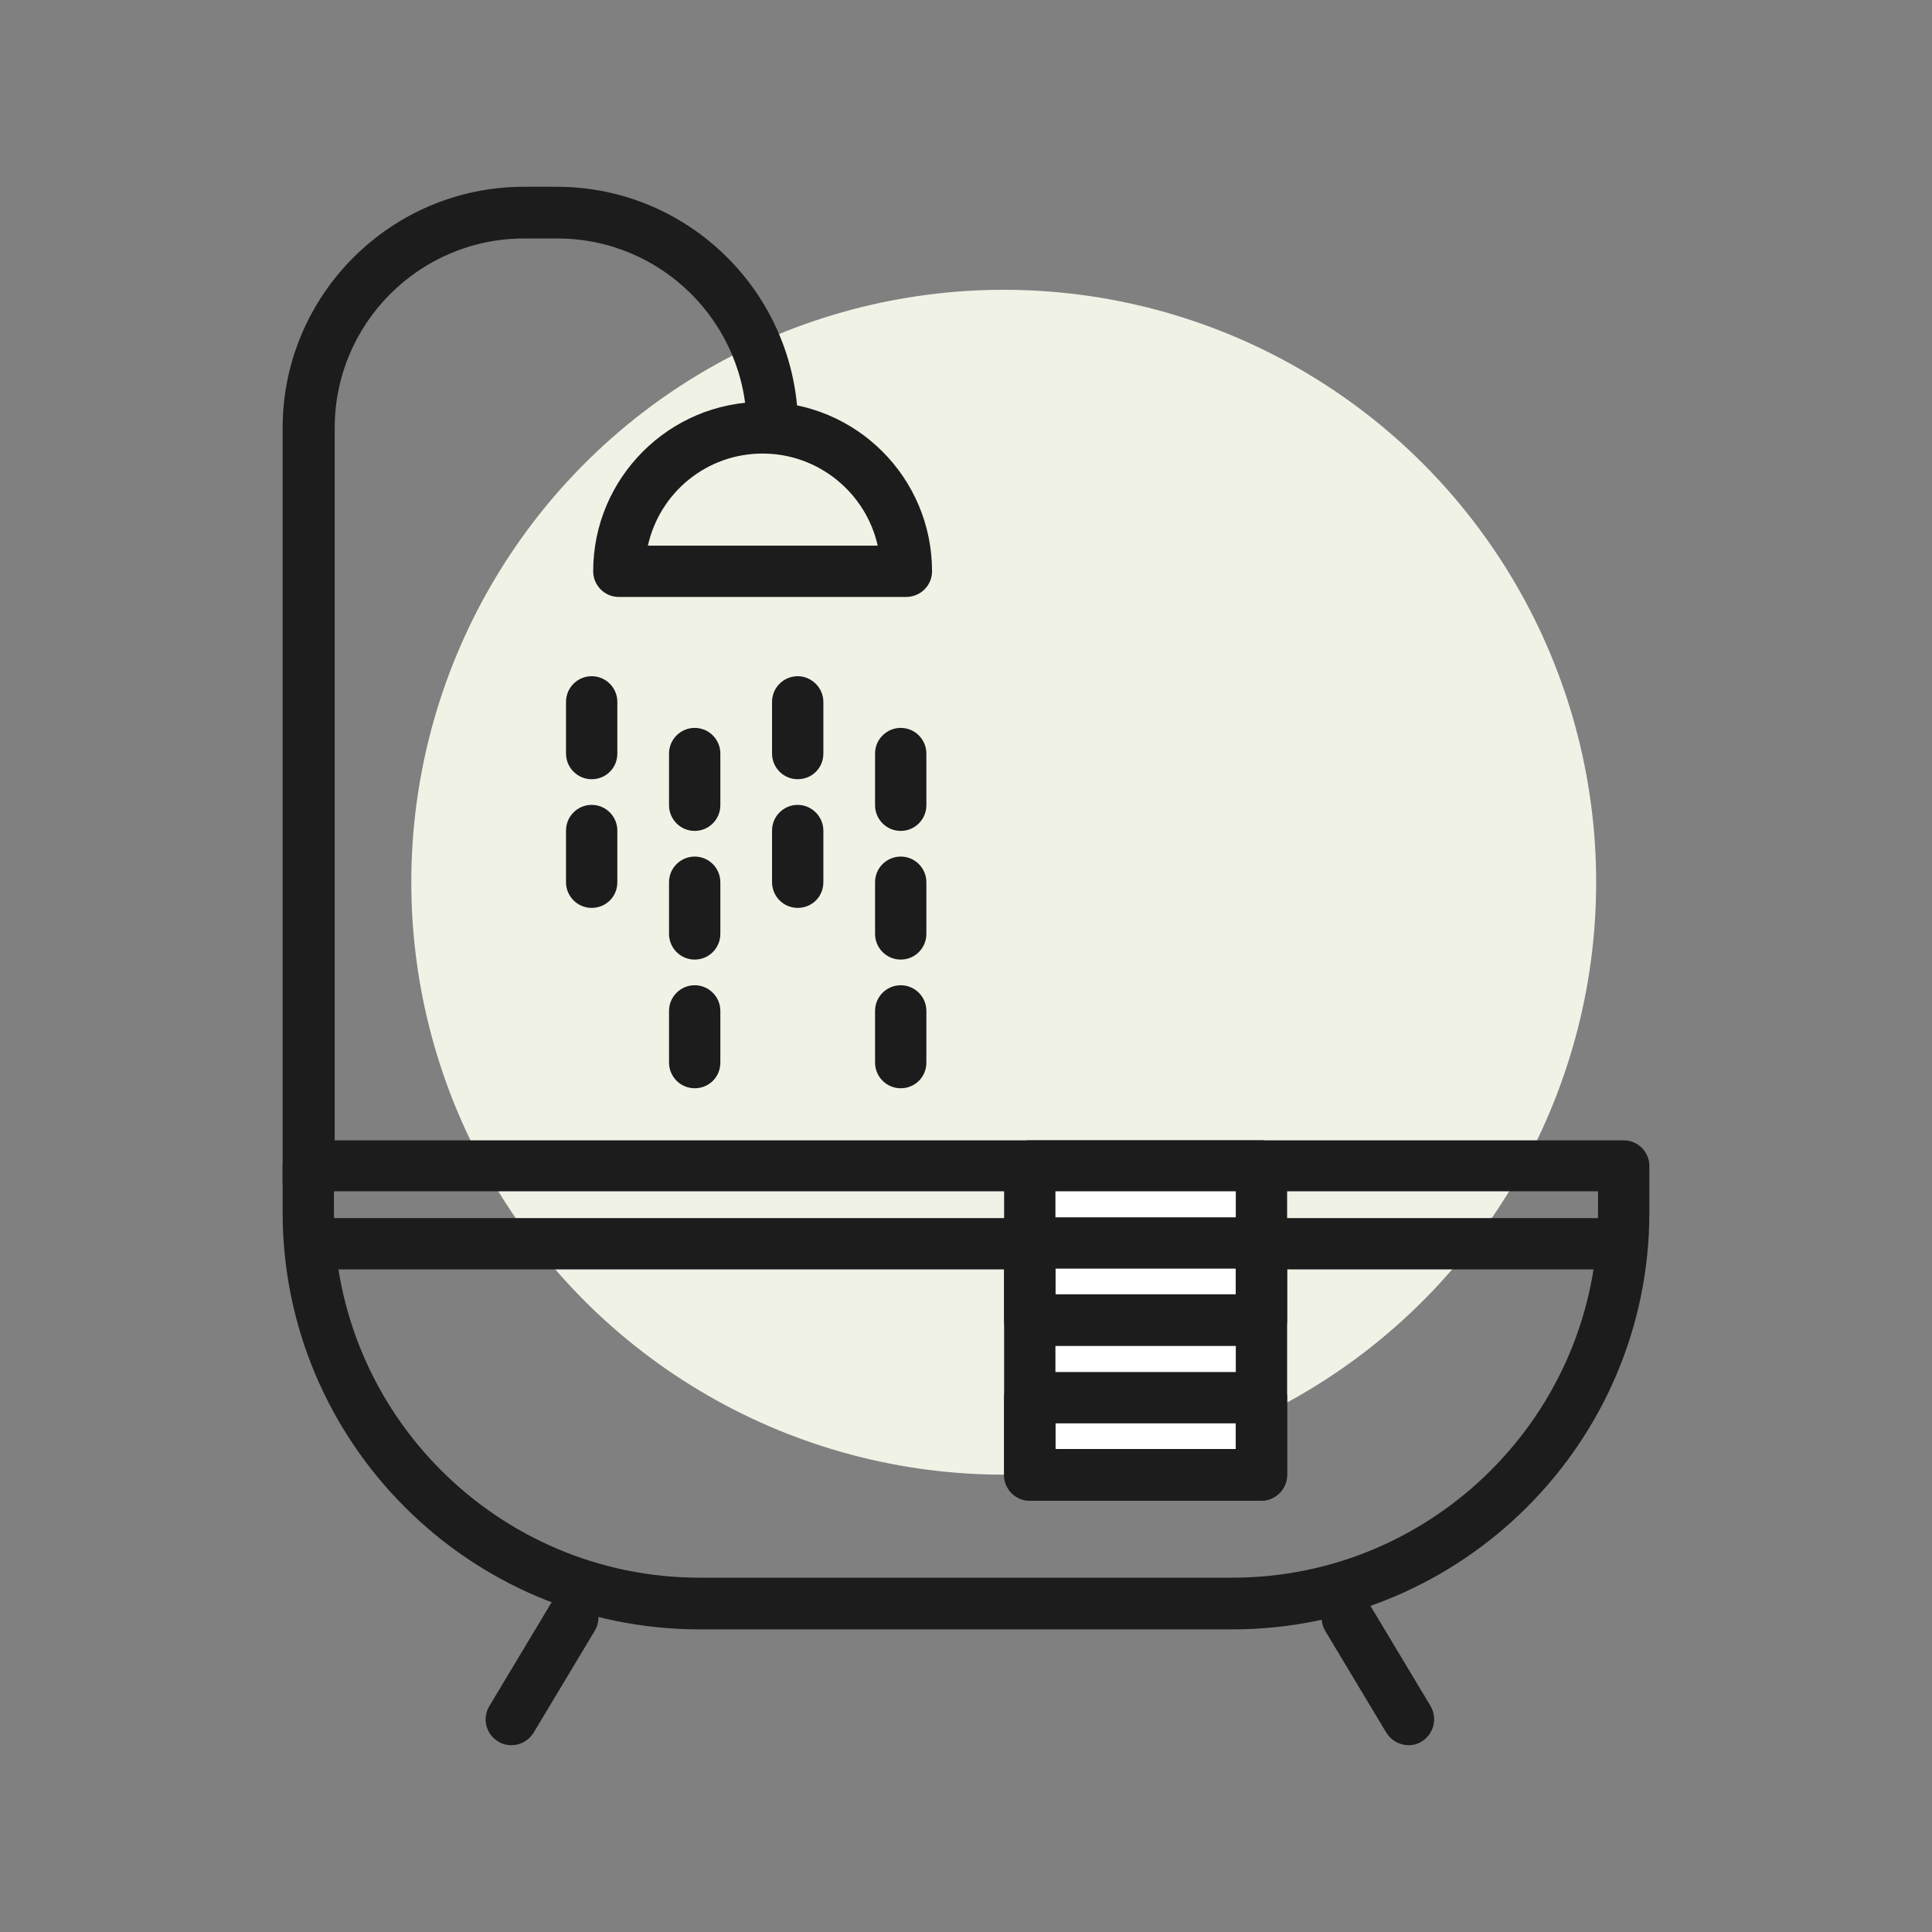
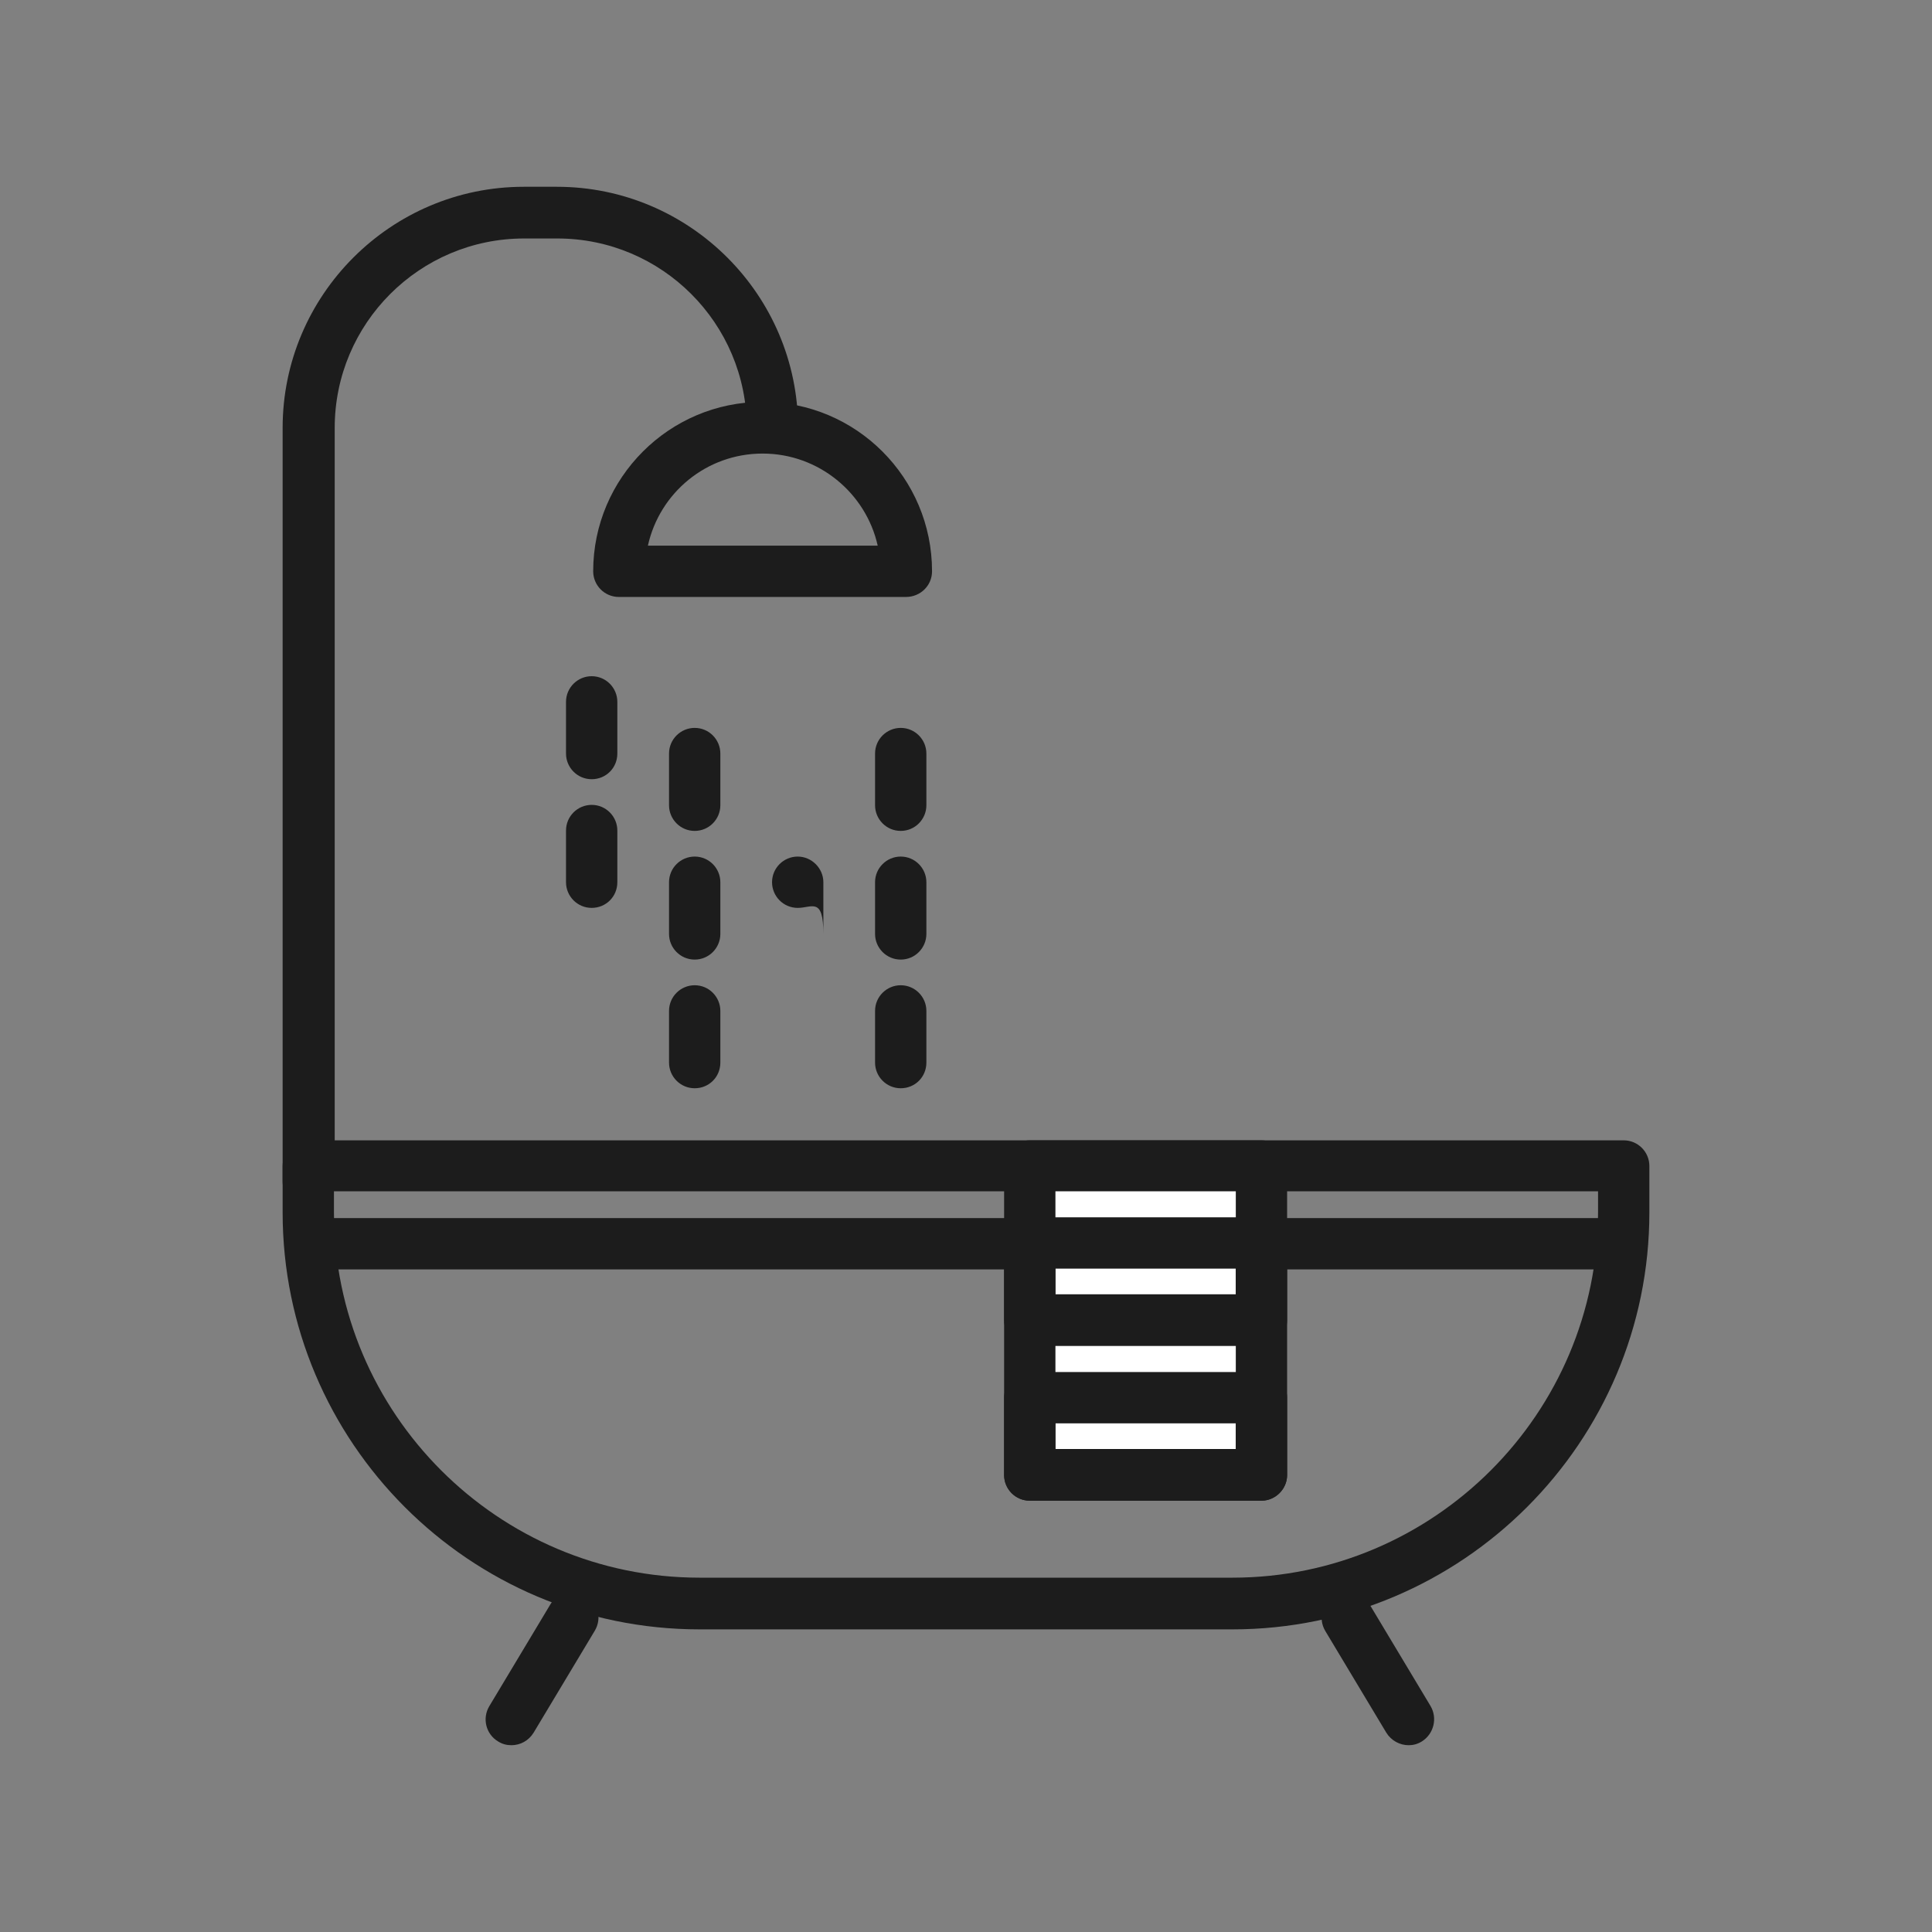
<svg xmlns="http://www.w3.org/2000/svg" id="bathtub" x="0px" y="0px" viewBox="0 0 512 512" style="enable-background:new 0 0 512 512;" xml:space="preserve">
  <rect x="0" y="0" width="512" height="512" fill="#808080" stroke="none" />
  <style type="text/css"> .st0{fill:#F0F2E6;} .st1{fill:#1C1C1C;} .st2{fill:#FFFFFF;} </style>
-   <circle class="st0" cx="266" cy="233.8" r="157" />
  <path class="st1" d="M326.6,431.8H185.4c-61,0-110.5-49.6-110.5-110.5V309c0-3.8,3.1-6.8,6.8-6.8h348.6c3.8,0,6.8,3.1,6.8,6.8v12.3 C437.1,382.2,387.5,431.8,326.6,431.8L326.6,431.8z M88.5,315.7v5.5c0,53.4,43.5,96.9,96.9,96.9h141.2c53.4,0,96.9-43.5,96.9-96.9 v-5.5H88.5z" />
  <path class="st1" d="M425.3,336.4H84.5c-3.8,0-6.8-3.1-6.8-6.8s3.1-6.8,6.8-6.8h340.7c3.8,0,6.8,3.1,6.8,6.8S429,336.4,425.3,336.4z " />
  <path class="st1" d="M373.3,462.5c-2.3,0-4.6-1.2-5.9-3.3l-16.2-27c-1.9-3.2-0.9-7.4,2.3-9.4c3.2-1.9,7.4-0.9,9.4,2.3l16.2,27 c1.9,3.2,0.9,7.4-2.3,9.4C375.7,462.2,374.5,462.5,373.3,462.5L373.3,462.5z" />
  <path class="st1" d="M135.5,462.5c-1.2,0-2.4-0.3-3.5-1c-3.2-1.9-4.3-6.1-2.3-9.4l16.2-27c1.9-3.2,6.1-4.3,9.4-2.3 c3.2,1.9,4.3,6.1,2.3,9.4l-16.2,27C140.1,461.3,137.9,462.5,135.5,462.5z" />
  <path class="st2" d="M272.8,308.9h61.4v81.9h-61.4V308.9z" />
  <path class="st1" d="M334.3,397.7h-61.4c-3.8,0-6.8-3.1-6.8-6.8V309c0-3.8,3.1-6.8,6.8-6.8h61.4c3.8,0,6.8,3.1,6.8,6.8v81.9 C341.1,394.6,338,397.7,334.3,397.7z M279.7,384h47.8v-68.3h-47.8V384z" />
  <path class="st1" d="M81.7,319.9c-3.8,0-6.8-3.1-6.8-6.8V113.4c0-35.2,28.7-63.9,63.9-63.9h8.8c35.2,0,63.9,28.7,63.9,63.9 c0,3.8-3.1,6.8-6.8,6.8c-3.8,0-6.8-3.1-6.8-6.8c0-27.7-22.5-50.2-50.2-50.2h-8.8c-27.7,0-50.2,22.5-50.2,50.2v199.7 C88.5,316.8,85.5,319.9,81.7,319.9z" />
  <g>
    <path class="st1" d="M240.1,158.2H164c-3.8,0-6.8-3.1-6.8-6.8c0-24.7,20.1-44.9,44.9-44.9s44.9,20.1,44.9,44.9 C247,155.2,243.9,158.2,240.1,158.2z M171.7,144.6h60.9c-3.1-13.9-15.6-24.4-30.5-24.4C187.2,120.2,174.8,130.6,171.7,144.6 L171.7,144.6z" />
    <path class="st1" d="M156.8,206.5c-3.8,0-6.8-3.1-6.8-6.8V186c0-3.8,3.1-6.8,6.8-6.8c3.8,0,6.8,3.1,6.8,6.8v13.7 C163.6,203.5,160.6,206.5,156.8,206.5z" />
    <path class="st1" d="M156.8,240.6c-3.8,0-6.8-3.1-6.8-6.8v-13.7c0-3.8,3.1-6.8,6.8-6.8c3.8,0,6.8,3.1,6.8,6.8v13.7 C163.6,237.6,160.6,240.6,156.8,240.6z" />
-     <path class="st1" d="M211.4,206.5c-3.8,0-6.8-3.1-6.8-6.8V186c0-3.8,3.1-6.8,6.8-6.8s6.8,3.1,6.8,6.8v13.7 C218.2,203.5,215.2,206.5,211.4,206.5z" />
-     <path class="st1" d="M211.4,240.6c-3.8,0-6.8-3.1-6.8-6.8v-13.7c0-3.8,3.1-6.8,6.8-6.8s6.8,3.1,6.8,6.8v13.7 C218.2,237.6,215.2,240.6,211.4,240.6z" />
+     <path class="st1" d="M211.4,240.6c-3.8,0-6.8-3.1-6.8-6.8c0-3.8,3.1-6.8,6.8-6.8s6.8,3.1,6.8,6.8v13.7 C218.2,237.6,215.2,240.6,211.4,240.6z" />
    <path class="st1" d="M184.1,220.2c-3.8,0-6.8-3.1-6.8-6.8v-13.7c0-3.8,3.1-6.8,6.8-6.8c3.8,0,6.8,3.1,6.8,6.8v13.7 C190.9,217.1,187.9,220.2,184.1,220.2z" />
    <path class="st1" d="M184.1,254.3c-3.8,0-6.8-3.1-6.8-6.8v-13.7c0-3.8,3.1-6.8,6.8-6.8c3.8,0,6.8,3.1,6.8,6.8v13.7 C190.9,251.2,187.9,254.3,184.1,254.3z" />
    <path class="st1" d="M184.1,288.4c-3.8,0-6.8-3.1-6.8-6.8v-13.7c0-3.8,3.1-6.8,6.8-6.8c3.8,0,6.8,3.1,6.8,6.8v13.7 C190.9,285.4,187.9,288.4,184.1,288.4z" />
    <path class="st1" d="M238.7,220.2c-3.8,0-6.8-3.1-6.8-6.8v-13.7c0-3.8,3.1-6.8,6.8-6.8c3.8,0,6.8,3.1,6.8,6.8v13.7 C245.5,217.1,242.5,220.2,238.7,220.2z" />
    <path class="st1" d="M238.7,254.3c-3.8,0-6.8-3.1-6.8-6.8v-13.7c0-3.8,3.1-6.8,6.8-6.8c3.8,0,6.8,3.1,6.8,6.8v13.7 C245.5,251.2,242.5,254.3,238.7,254.3z" />
    <path class="st1" d="M238.7,288.4c-3.8,0-6.8-3.1-6.8-6.8v-13.7c0-3.8,3.1-6.8,6.8-6.8c3.8,0,6.8,3.1,6.8,6.8v13.7 C245.5,285.4,242.5,288.4,238.7,288.4z" />
  </g>
  <path class="st1" d="M334.3,397.7h-61.4c-3.8,0-6.8-3.1-6.8-6.8v-20.5c0-3.8,3.1-6.8,6.8-6.8h61.4c3.8,0,6.8,3.1,6.8,6.8v20.5 C341.1,394.6,338,397.7,334.3,397.7z M279.7,384h47.8v-6.8h-47.8V384z" />
  <path class="st1" d="M334.3,356.7h-61.4c-3.8,0-6.8-3.1-6.8-6.8v-20.5c0-3.8,3.1-6.8,6.8-6.8h61.4c3.8,0,6.8,3.1,6.8,6.8v20.5 C341.1,353.6,338,356.7,334.3,356.7z M279.7,343h47.8v-6.8h-47.8V343z" />
</svg>